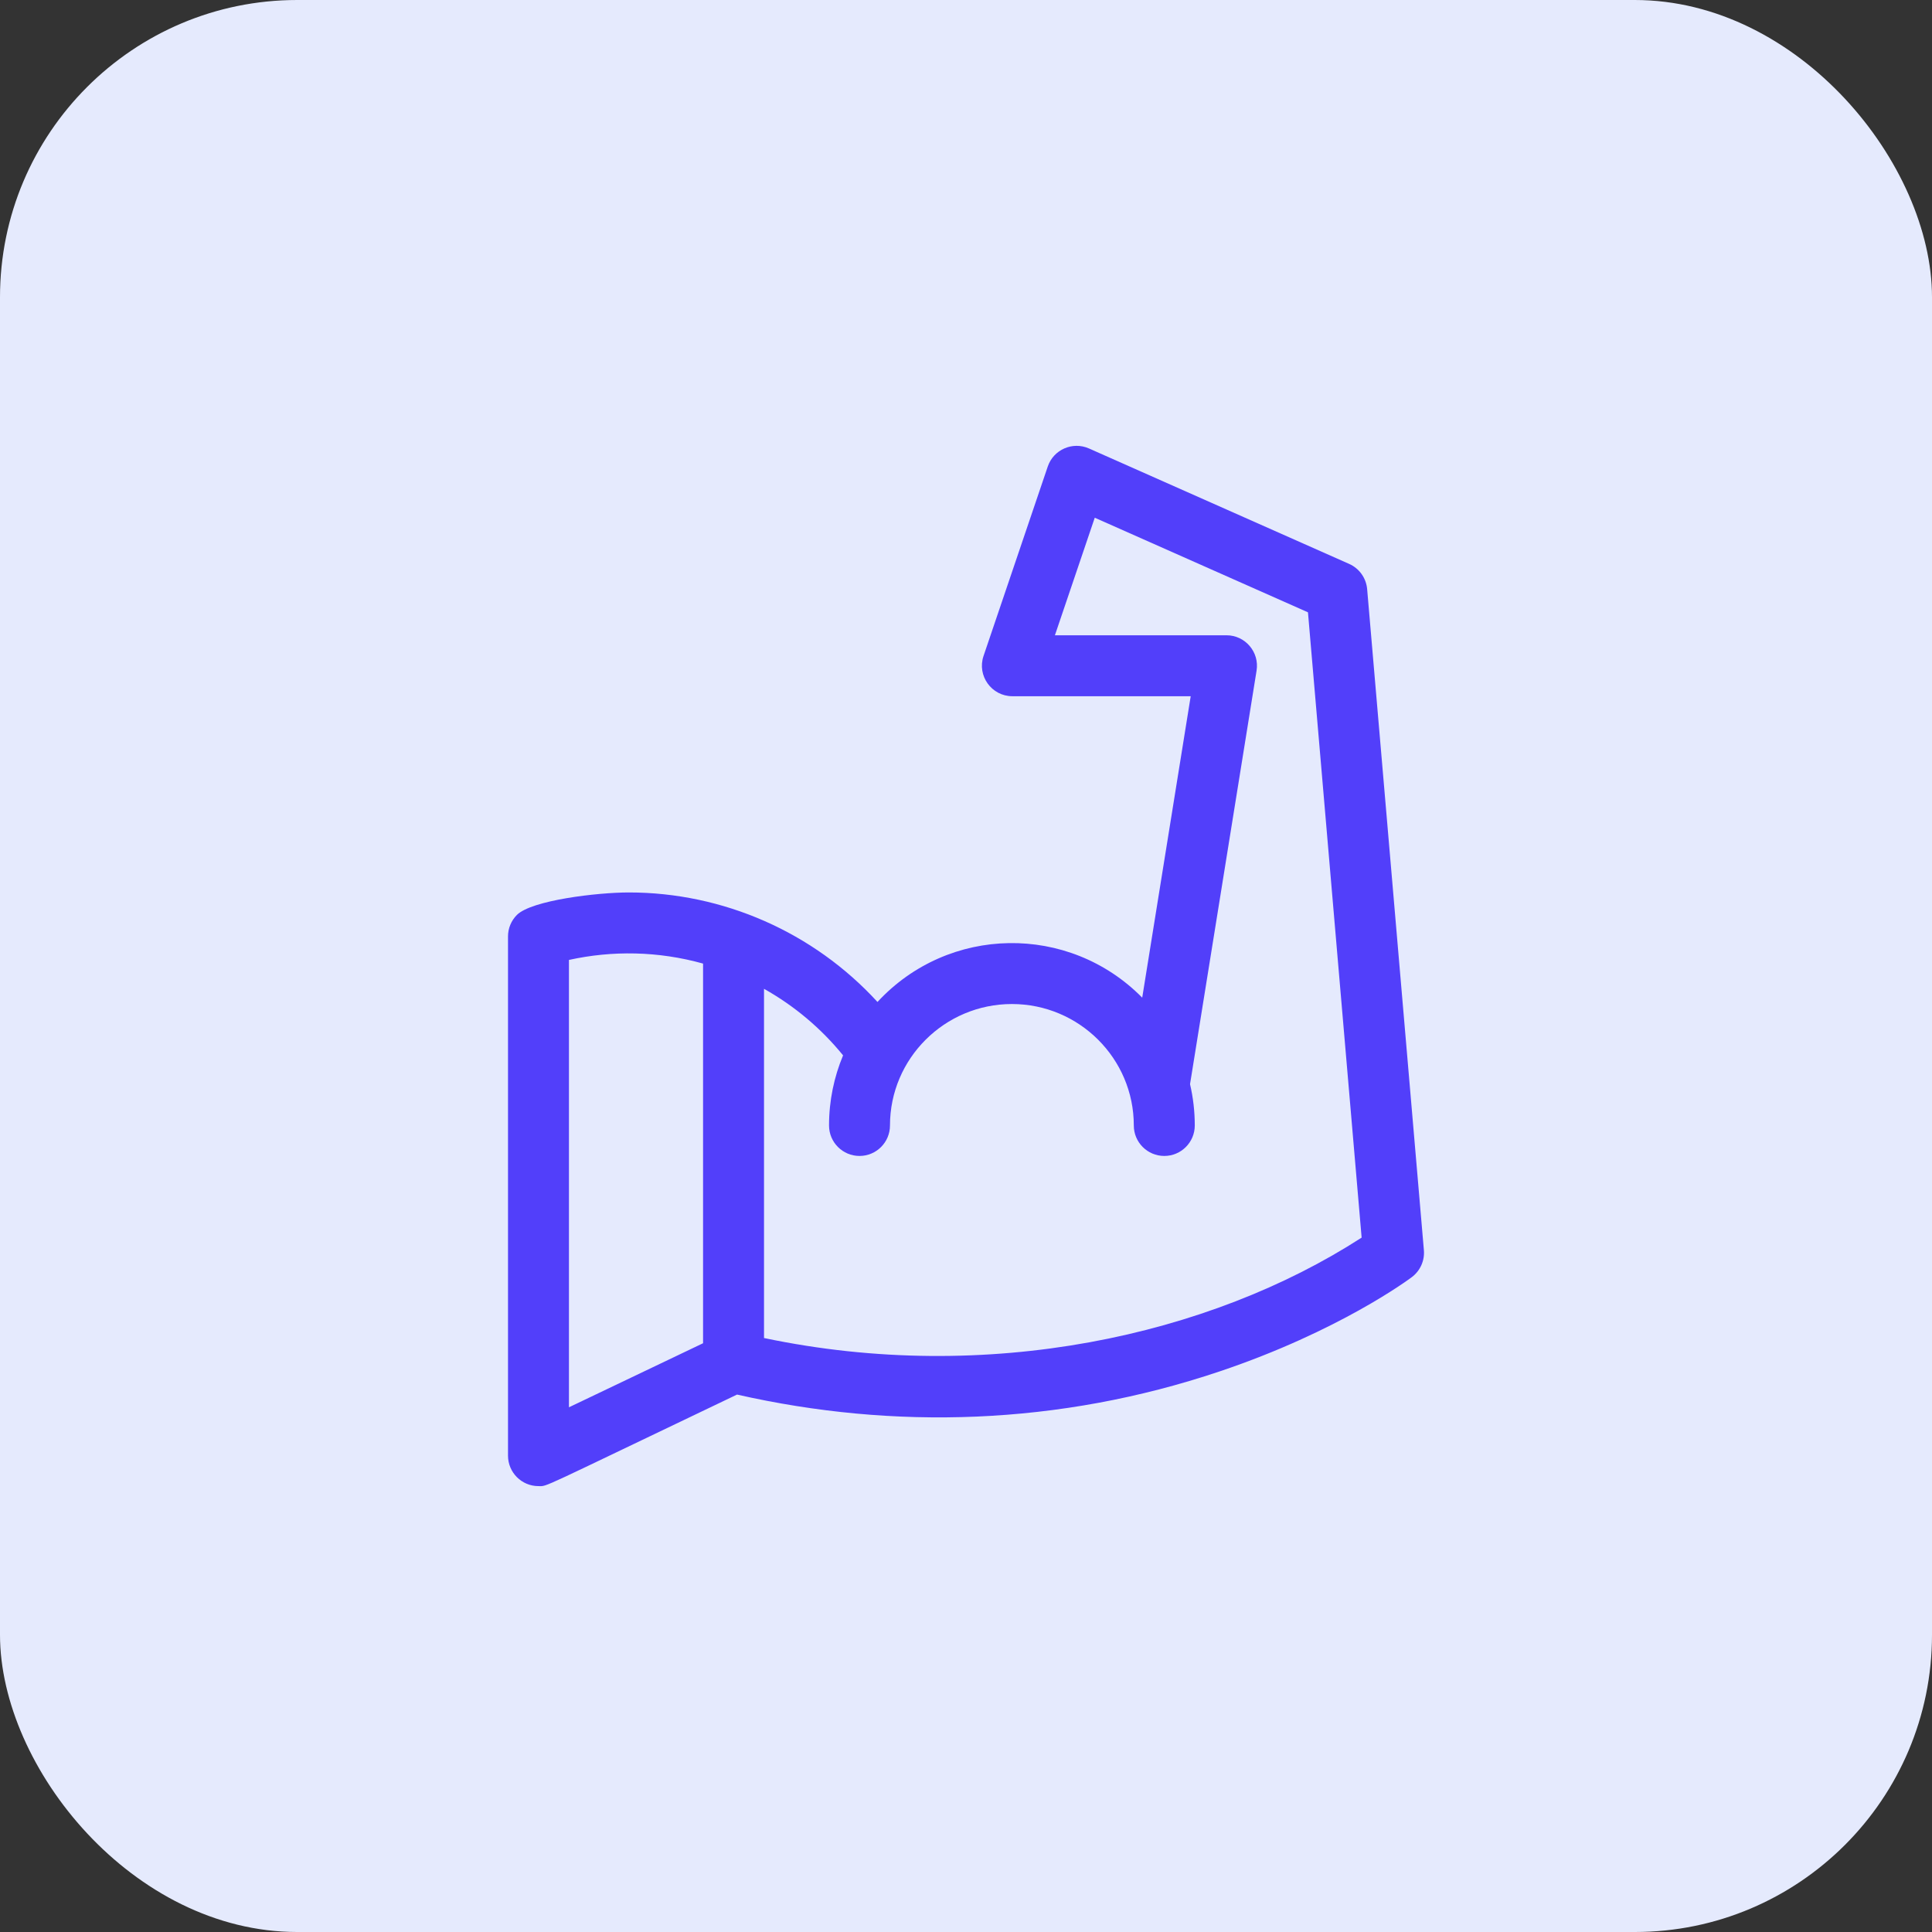
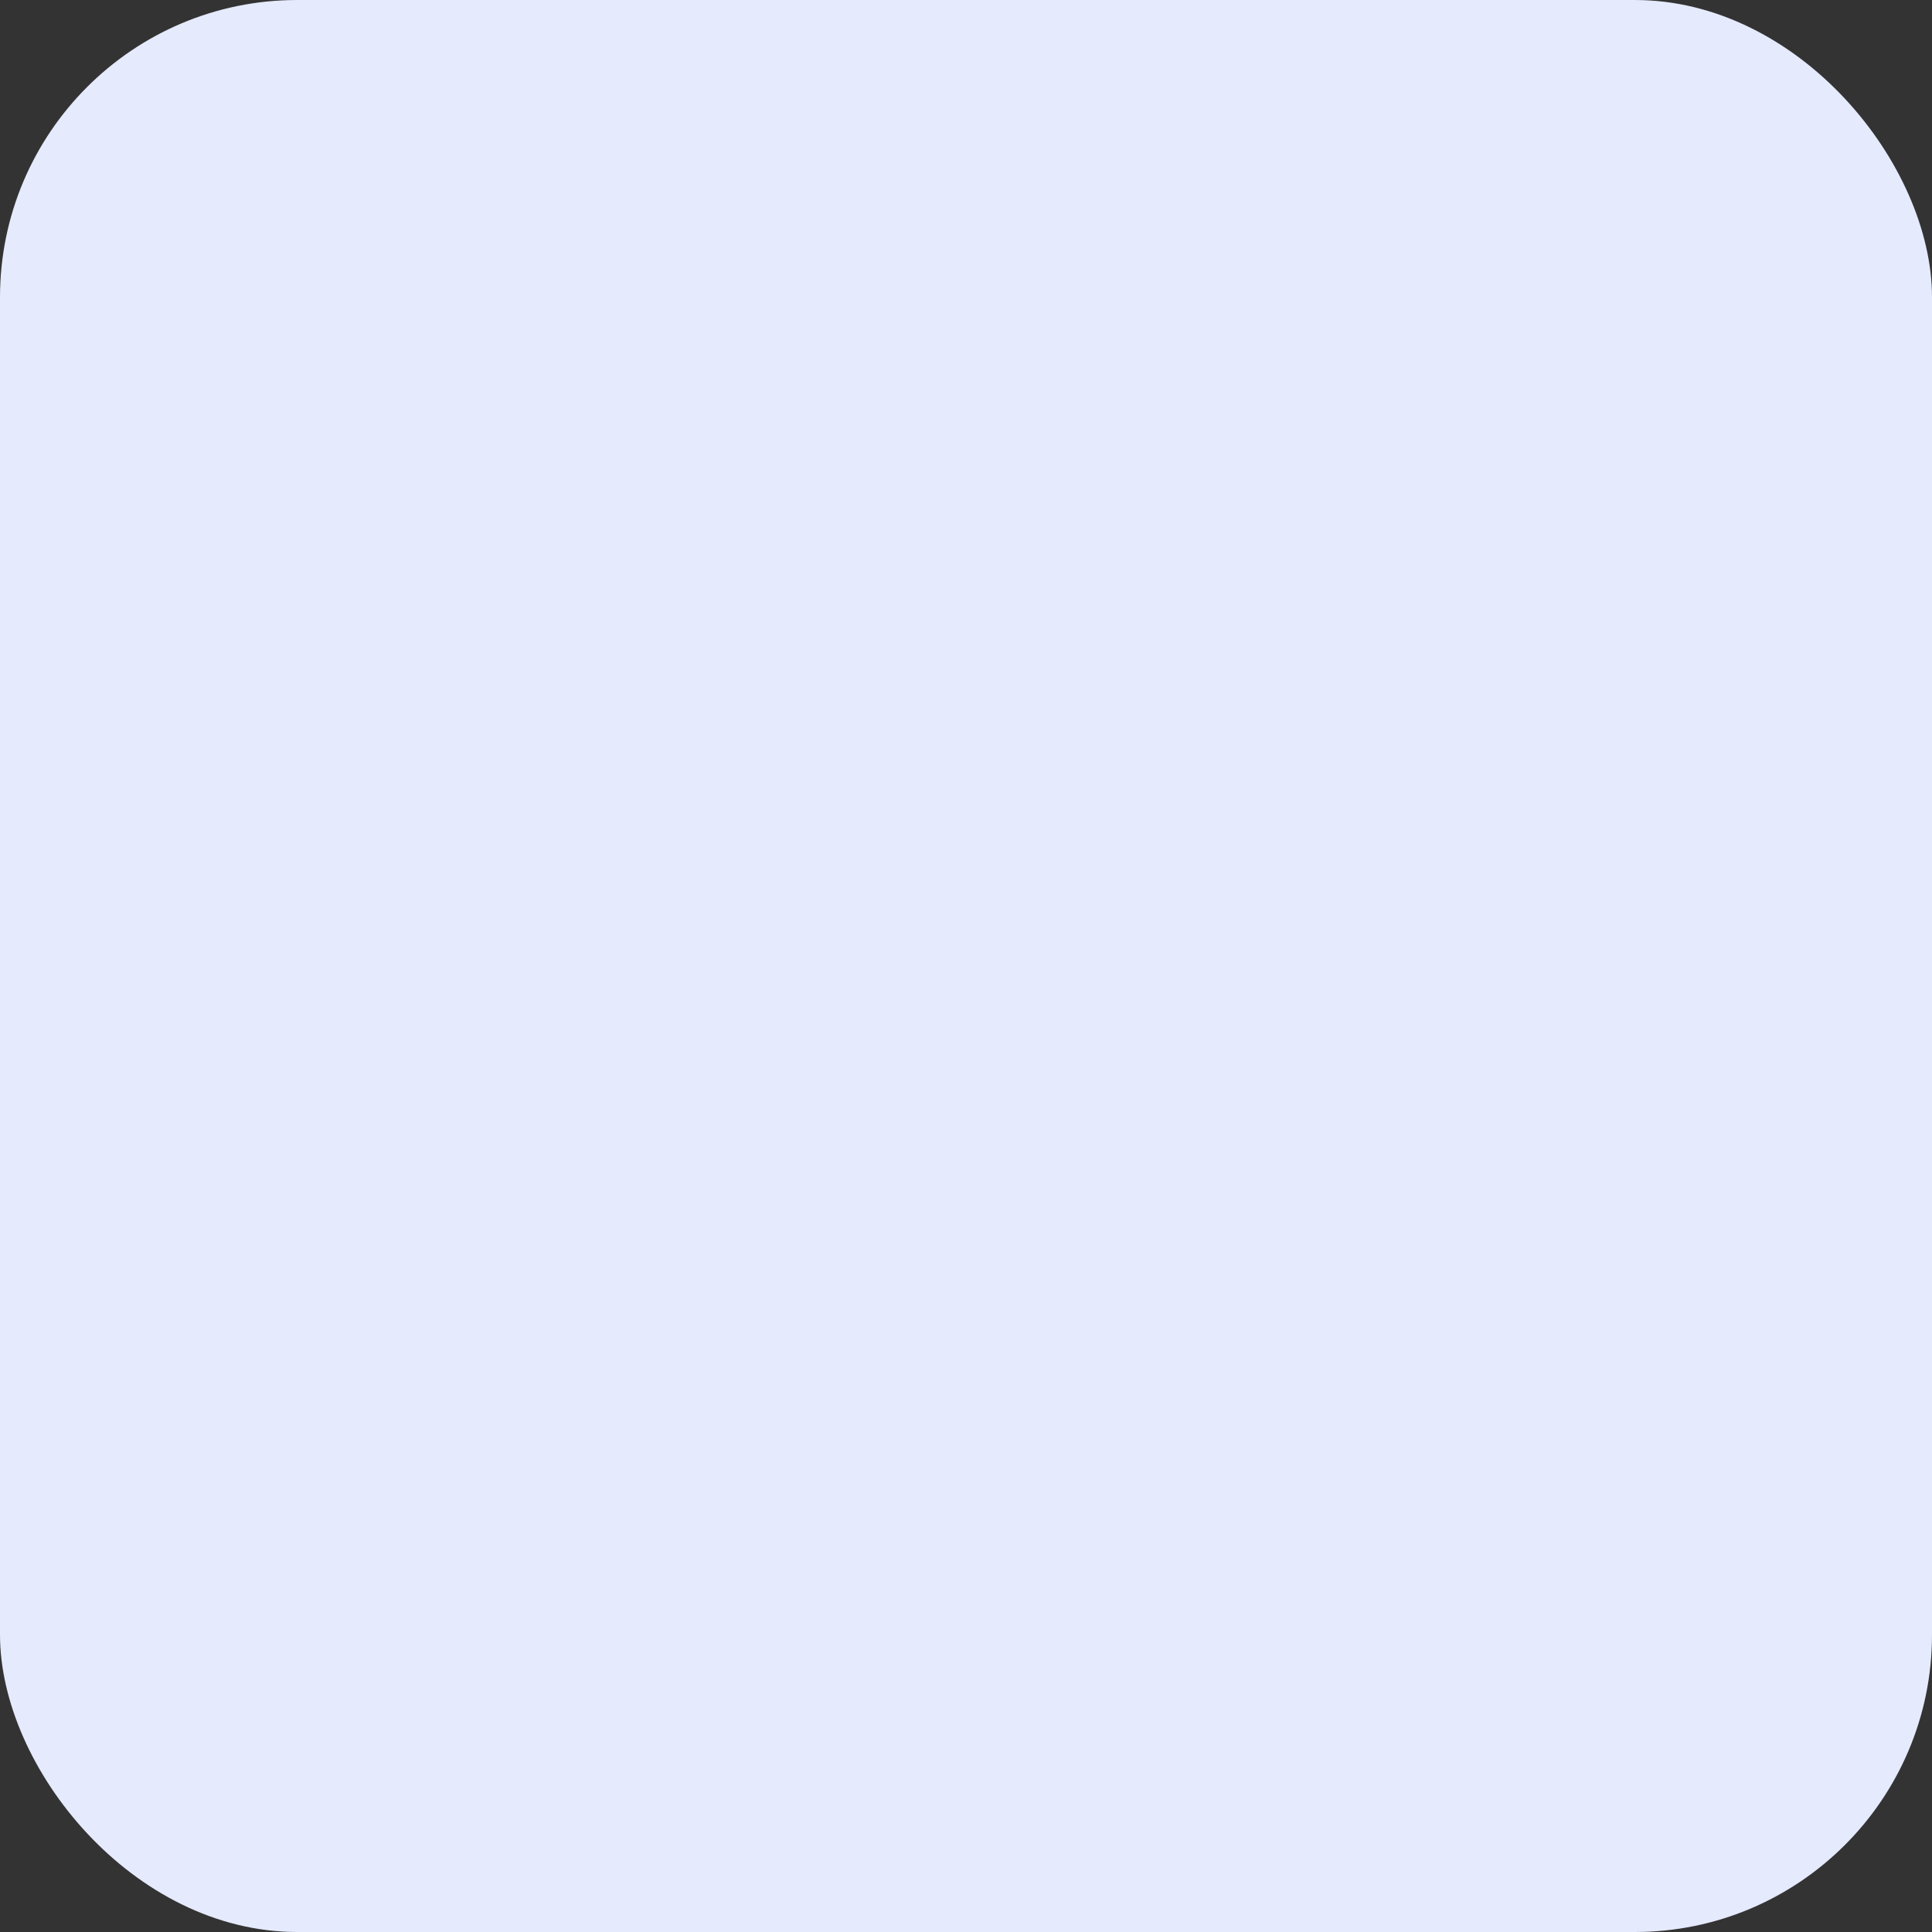
<svg xmlns="http://www.w3.org/2000/svg" width="104" height="104" viewBox="0 0 104 104" fill="none">
  <rect x="0" y="0" width="104" height="104" fill="#333333" stroke="none" />
  <rect width="104" height="104" rx="16" fill="#E5EAFD" />
  <g clip-path="url(#clip0_116_53367)">
    <path d="M76.648 67.296L73.594 31.715C73.543 31.119 73.172 30.598 72.625 30.355L58.62 24.141C57.74 23.751 56.711 24.199 56.401 25.114L52.944 35.311C52.584 36.374 53.376 37.478 54.498 37.478H64.096L61.486 53.704C57.535 49.698 51.056 49.802 47.235 53.936C43.798 50.181 38.926 48.041 33.853 48.041C32.161 48.041 28.614 48.459 27.823 49.253C27.524 49.554 27.344 49.968 27.346 50.413V78.357C27.346 79.265 28.082 79.998 28.986 79.998C29.502 79.998 28.803 80.263 39.675 75.07C48.104 76.981 56.995 76.734 65.648 73.825C72.082 71.662 75.843 68.866 75.999 68.748C76.451 68.408 76.697 67.859 76.648 67.296ZM30.627 51.673C32.949 51.161 35.425 51.193 37.846 51.87V72.307L30.627 75.755V51.673ZM41.127 72.026V53.228C42.744 54.136 44.193 55.346 45.383 56.811C44.897 57.974 44.627 59.248 44.627 60.584C44.627 61.49 45.362 62.225 46.268 62.225C47.174 62.225 47.908 61.49 47.908 60.584C47.908 56.98 50.852 54.047 54.471 54.047C58.089 54.047 61.033 56.98 61.033 60.584C61.033 61.49 61.768 62.225 62.674 62.225C63.58 62.225 64.315 61.49 64.315 60.584C64.315 59.82 64.226 59.075 64.06 58.361L67.642 36.099C67.802 35.102 67.031 34.197 66.022 34.197H56.786L58.931 27.869L70.408 32.961L73.297 66.621C65.102 71.918 53.145 74.55 41.127 72.026Z" fill="#523FFA" />
  </g>
  <defs>
    <clipPath id="clip0_116_53367">
-       <rect width="56" height="56" fill="white" transform="translate(24 24)" />
-     </clipPath>
+       </clipPath>
  </defs>
</svg>